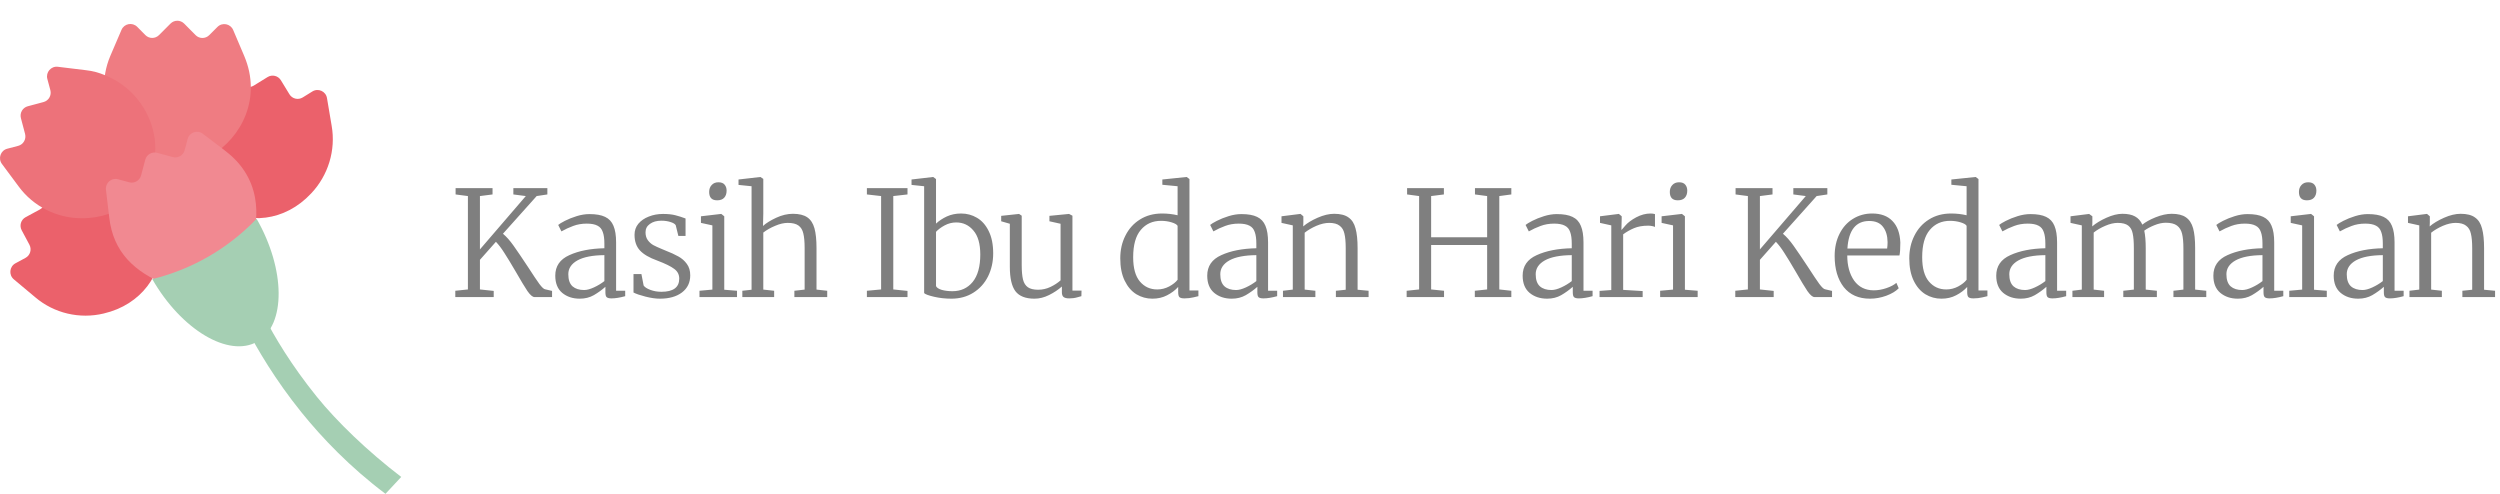
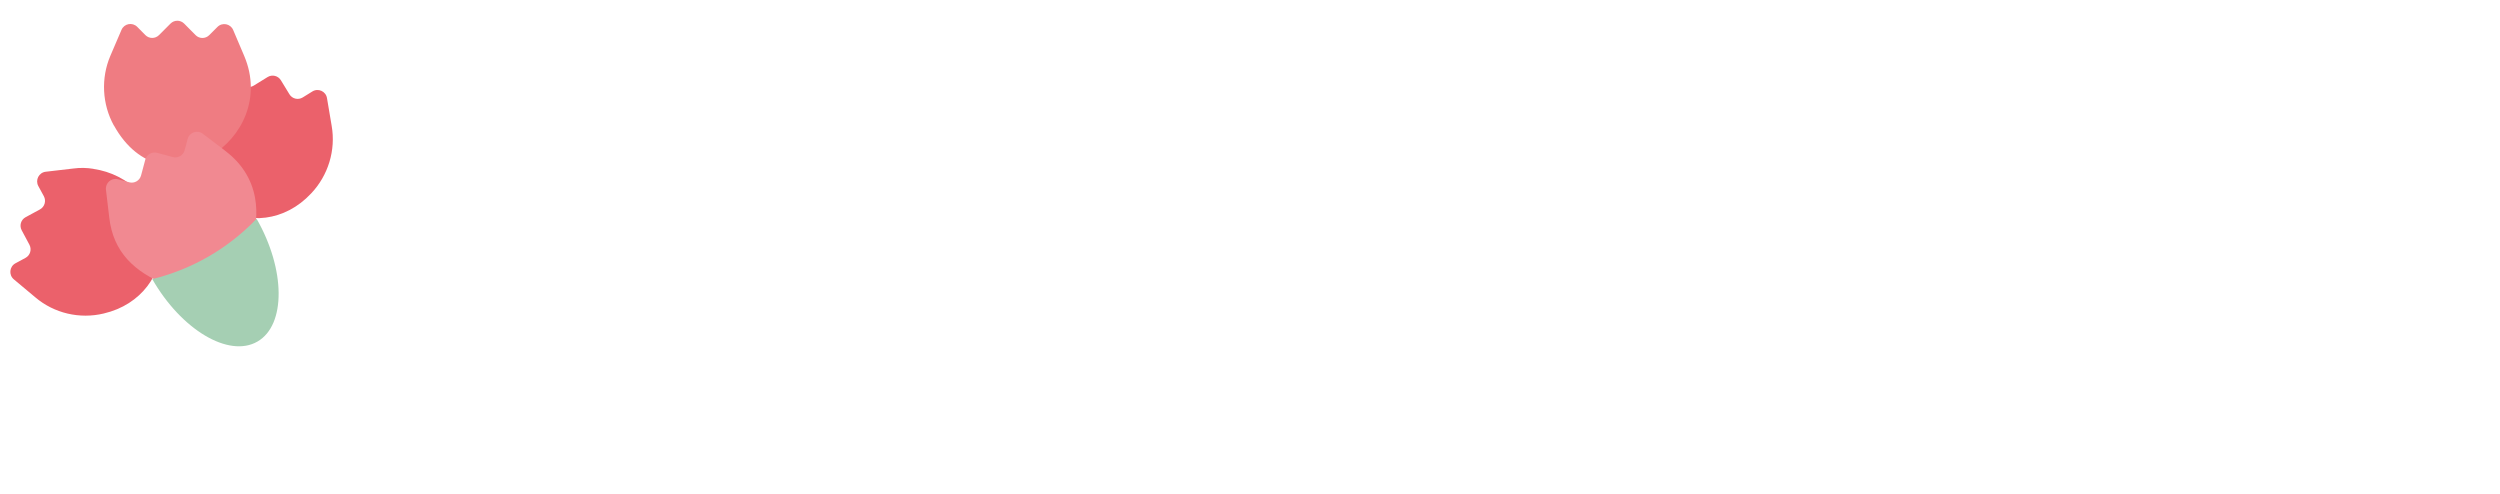
<svg xmlns="http://www.w3.org/2000/svg" width="324" height="64" viewBox="0 0 324 64" fill="none">
  <path d="M12.127 21.883C11.278 21.743 10.405 21.72 9.527 21.837L5.92 22.258C5.036 22.363 4.542 23.328 4.966 24.112L5.682 25.428C6.013 26.042 5.787 26.808 5.176 27.142L3.32 28.148C2.709 28.475 2.482 29.241 2.814 29.849L3.815 31.721C4.14 32.335 3.913 33.096 3.303 33.423L2 34.125C1.22 34.546 1.11 35.628 1.79 36.201L4.571 38.529C7.02 40.611 10.336 41.378 13.442 40.629C18.328 39.494 21.132 35.476 20.905 31.236C20.783 29.06 19.876 26.808 18.043 24.907C16.455 23.264 14.344 22.211 12.121 21.895L12.127 21.883Z" fill="#EB616B" />
  <path d="M24.885 14.501C24.042 16.595 23.885 18.958 24.501 21.163C25.217 23.713 26.694 25.632 28.503 26.831C32.034 29.159 36.898 28.743 40.33 25.064C42.529 22.742 43.541 19.473 42.982 16.297L42.377 12.712C42.232 11.834 41.243 11.384 40.487 11.852L39.23 12.63C38.643 12.992 37.869 12.811 37.508 12.214L36.403 10.401C36.042 9.811 35.269 9.623 34.681 9.986L32.884 11.097C32.29 11.46 31.517 11.273 31.162 10.676L30.388 9.39C29.929 8.623 28.847 8.571 28.317 9.29L26.148 12.214C25.607 12.922 25.188 13.694 24.885 14.501Z" fill="#EB616B" />
  <path d="M14.757 16.268C13.233 13.508 13.064 10.133 14.303 7.232L15.746 3.869C16.095 3.05 17.153 2.851 17.782 3.477L18.84 4.547C19.329 5.039 20.12 5.039 20.609 4.547L22.098 3.056C22.587 2.565 23.378 2.565 23.866 3.056L25.35 4.553C25.838 5.045 26.629 5.045 27.118 4.553L28.183 3.489C28.811 2.863 29.87 3.068 30.219 3.887L31.65 7.25C36.245 18.076 21.19 27.89 14.768 16.263L14.757 16.268Z" fill="#EF7C82" />
-   <path d="M13.611 9.747C12.82 9.414 11.976 9.186 11.092 9.092L7.491 8.654C6.613 8.548 5.903 9.373 6.136 10.233L6.526 11.683C6.706 12.356 6.31 13.052 5.636 13.227L3.6 13.771C2.931 13.947 2.535 14.637 2.71 15.31L3.251 17.363C3.425 18.035 3.03 18.725 2.361 18.901L0.935 19.275C0.074 19.503 -0.28 20.527 0.249 21.246L2.413 24.159C4.315 26.756 7.363 28.276 10.551 28.282C15.566 28.323 19.224 25.077 19.986 20.895C20.37 18.749 20.016 16.351 18.672 14.07C17.508 12.099 15.699 10.584 13.611 9.753V9.747Z" fill="#ED727A" />
  <path d="M29.177 19.532L26.28 17.333C25.571 16.795 24.553 17.151 24.32 18.011L23.93 19.468C23.75 20.14 23.063 20.538 22.394 20.357L20.364 19.807C19.695 19.625 19.009 20.023 18.828 20.696L18.282 22.737C18.101 23.41 17.415 23.807 16.746 23.626L15.297 23.234C14.442 23 13.622 23.714 13.733 24.597L14.163 28.217C14.669 32.645 17.415 35.277 21.621 36.92L32.9 30.393C32.877 30.03 34.878 23.813 29.166 19.532H29.177Z" fill="#F18991" />
  <path d="M33.255 28.352C37.007 34.908 37.083 42.12 33.366 44.266C29.649 46.419 23.488 42.728 19.736 36.172C24.89 34.908 29.579 32.2 33.255 28.352Z" fill="#A5CFB3" />
-   <path d="M41.053 51.411C34.439 43.214 32.321 36.709 32.294 36.633C32.193 36.343 30.224 36.563 29.934 36.663C29.642 36.763 29.488 37.08 29.589 37.37C29.615 37.446 32.334 45.085 39.057 53.424C41.752 56.767 45.349 60.53 49.959 64L52 61.81C47.624 58.472 43.638 54.614 41.053 51.411Z" fill="#A5CFB3" />
-   <path d="M69.267 38.5C69.026 38.5 68.722 38.24 68.355 37.721C68 37.189 67.5 36.359 66.854 35.232C66.233 34.168 65.733 33.345 65.353 32.762C64.986 32.179 64.625 31.704 64.27 31.337L62.199 33.674V37.512L63.985 37.702V38.5H59.007V37.683L60.641 37.512V25.409L59.045 25.2V24.383H63.833V25.2L62.199 25.409V32.325L68.146 25.409L66.531 25.2V24.383H70.939V25.2L69.552 25.409L65.182 30.292C65.625 30.659 66.081 31.172 66.55 31.831C67.019 32.49 67.658 33.433 68.469 34.662C69.09 35.625 69.565 36.334 69.894 36.79C70.236 37.246 70.489 37.48 70.654 37.493L71.547 37.702V38.5H69.267ZM71.963 35.726C71.963 34.497 72.57 33.611 73.787 33.066C75.002 32.509 76.516 32.211 78.328 32.173V31.584C78.328 30.938 78.258 30.431 78.118 30.064C77.992 29.684 77.764 29.412 77.434 29.247C77.105 29.07 76.643 28.981 76.047 28.981C75.401 28.981 74.812 29.082 74.281 29.285C73.761 29.475 73.254 29.709 72.76 29.988L72.343 29.152C72.482 29.025 72.773 28.848 73.216 28.62C73.66 28.392 74.166 28.189 74.737 28.012C75.306 27.835 75.858 27.746 76.389 27.746C77.251 27.746 77.928 27.866 78.422 28.107C78.929 28.348 79.29 28.734 79.505 29.266C79.734 29.798 79.847 30.514 79.847 31.413V37.683H81.025V38.386C80.329 38.576 79.74 38.671 79.258 38.671C78.954 38.671 78.746 38.62 78.632 38.519C78.517 38.43 78.46 38.215 78.46 37.873V37.17C78.004 37.575 77.504 37.936 76.96 38.253C76.427 38.557 75.82 38.709 75.135 38.709C74.224 38.709 73.463 38.456 72.856 37.949C72.26 37.442 71.963 36.701 71.963 35.726ZM75.706 37.588C76.06 37.588 76.484 37.474 76.978 37.246C77.472 37.018 77.922 36.746 78.328 36.429V33.066C76.795 33.079 75.629 33.307 74.832 33.75C74.046 34.193 73.653 34.789 73.653 35.536C73.653 36.258 73.837 36.784 74.204 37.113C74.572 37.43 75.072 37.588 75.706 37.588ZM83.413 36.999C83.552 37.214 83.843 37.404 84.287 37.569C84.73 37.734 85.205 37.816 85.712 37.816C87.257 37.816 88.03 37.246 88.03 36.106C88.03 35.587 87.814 35.169 87.384 34.852C86.953 34.523 86.218 34.162 85.18 33.769C84.154 33.402 83.406 32.965 82.938 32.458C82.469 31.951 82.235 31.274 82.235 30.425C82.235 29.88 82.399 29.405 82.729 29C83.071 28.595 83.52 28.284 84.078 28.069C84.648 27.841 85.262 27.727 85.921 27.727C86.567 27.727 87.105 27.784 87.536 27.898C87.979 28.012 88.416 28.151 88.847 28.316V30.577H87.916L87.574 29.19C87.485 29.025 87.257 28.886 86.89 28.772C86.535 28.658 86.142 28.601 85.712 28.601C85.104 28.601 84.61 28.74 84.23 29.019C83.85 29.285 83.66 29.646 83.66 30.102C83.66 30.507 83.755 30.843 83.945 31.109C84.135 31.375 84.369 31.59 84.648 31.755C84.926 31.907 85.313 32.084 85.807 32.287L86.168 32.439C86.89 32.718 87.472 32.984 87.916 33.237C88.359 33.478 88.726 33.801 89.018 34.206C89.309 34.599 89.455 35.093 89.455 35.688C89.455 36.625 89.094 37.366 88.372 37.911C87.662 38.443 86.712 38.709 85.522 38.709C84.977 38.709 84.356 38.62 83.66 38.443C82.963 38.266 82.444 38.088 82.102 37.911V35.517H83.128L83.413 36.999ZM92.933 25.96C92.249 25.96 91.907 25.599 91.907 24.877C91.907 24.51 92.015 24.212 92.23 23.984C92.446 23.743 92.737 23.623 93.104 23.623C93.484 23.623 93.757 23.731 93.921 23.946C94.086 24.149 94.168 24.402 94.168 24.706C94.168 25.099 94.061 25.409 93.845 25.637C93.643 25.852 93.345 25.96 92.952 25.96H92.933ZM92.325 29.209L90.843 28.886V28.031L93.446 27.727H93.484L93.864 28.031V37.55L95.517 37.683V38.5H90.653V37.683L92.325 37.531V29.209ZM97.403 24.136L95.712 23.965V23.262L98.524 22.939H98.562L98.923 23.186V27.708L98.885 29.285C99.29 28.918 99.86 28.563 100.595 28.221C101.329 27.879 102.051 27.708 102.761 27.708C103.559 27.708 104.179 27.86 104.623 28.164C105.066 28.468 105.376 28.943 105.554 29.589C105.731 30.222 105.82 31.084 105.82 32.173V37.531L107.207 37.683V38.5H102.951V37.683L104.281 37.531V32.154C104.281 31.343 104.224 30.71 104.11 30.254C104.008 29.798 103.799 29.456 103.483 29.228C103.166 29 102.704 28.886 102.096 28.886C101.589 28.886 101.044 29.013 100.462 29.266C99.879 29.507 99.366 29.798 98.923 30.14V37.531L100.329 37.683V38.5H96.206V37.683L97.403 37.55V24.136ZM114.192 25.409L112.349 25.2V24.383H117.612V25.2L115.769 25.409V37.512L117.612 37.702V38.5H112.349V37.683L114.192 37.512V25.409ZM118.134 23.262L120.908 22.939H120.946L121.307 23.205V28.981C121.699 28.614 122.168 28.303 122.713 28.05C123.27 27.797 123.884 27.67 124.556 27.67C125.303 27.67 125.987 27.854 126.608 28.221C127.241 28.588 127.748 29.158 128.128 29.931C128.52 30.704 128.717 31.673 128.717 32.838C128.717 33.927 128.495 34.922 128.052 35.821C127.608 36.708 126.975 37.411 126.152 37.93C125.328 38.449 124.378 38.709 123.302 38.709C122.516 38.709 121.769 38.627 121.06 38.462C120.35 38.297 119.92 38.139 119.768 37.987V24.136L118.134 23.965V23.262ZM123.929 28.829C123.397 28.829 122.896 28.956 122.428 29.209C121.959 29.462 121.585 29.741 121.307 30.045V37.075C121.395 37.278 121.642 37.442 122.048 37.569C122.466 37.683 122.928 37.74 123.435 37.74C124.524 37.74 125.398 37.341 126.057 36.543C126.715 35.732 127.045 34.548 127.045 32.99C127.045 31.597 126.747 30.558 126.152 29.874C125.569 29.177 124.828 28.829 123.929 28.829ZM138.57 38.671C138.241 38.671 138 38.614 137.848 38.5C137.696 38.386 137.62 38.177 137.62 37.873V37.132C137.152 37.55 136.601 37.917 135.967 38.234C135.334 38.551 134.701 38.709 134.067 38.709C132.915 38.709 132.091 38.386 131.597 37.74C131.116 37.094 130.875 36.043 130.875 34.586V29L129.754 28.677V27.974L132.053 27.727H132.072L132.414 27.955V34.358C132.414 35.156 132.471 35.783 132.585 36.239C132.699 36.682 132.908 37.012 133.212 37.227C133.516 37.442 133.96 37.55 134.542 37.55C135.1 37.55 135.632 37.43 136.138 37.189C136.645 36.948 137.082 36.663 137.449 36.334V29L136.005 28.677V27.974L138.532 27.727H138.551L138.988 27.955V37.664H140.166L140.147 38.386C140.084 38.399 139.9 38.449 139.596 38.538C139.292 38.627 138.95 38.671 138.57 38.671ZM149.348 38.709C148.6 38.709 147.91 38.519 147.277 38.139C146.643 37.746 146.137 37.157 145.757 36.372C145.377 35.587 145.187 34.624 145.187 33.484C145.187 32.395 145.408 31.413 145.852 30.539C146.295 29.652 146.922 28.956 147.733 28.449C148.556 27.93 149.512 27.67 150.602 27.67C151.298 27.67 151.97 27.746 152.616 27.898V24.136L150.64 23.946V23.262L153.756 22.939H153.794L154.155 23.205V37.645H155.314V38.386C155.25 38.399 155.035 38.449 154.668 38.538C154.3 38.627 153.908 38.671 153.49 38.671C153.198 38.671 152.989 38.62 152.863 38.519C152.749 38.418 152.692 38.196 152.692 37.854V37.189C152.299 37.62 151.818 37.981 151.248 38.272C150.69 38.563 150.057 38.709 149.348 38.709ZM149.975 37.512C150.519 37.512 151.032 37.385 151.514 37.132C152.008 36.866 152.375 36.575 152.616 36.258V29.266C152.514 29.089 152.248 28.937 151.818 28.81C151.4 28.683 150.95 28.62 150.469 28.62C149.379 28.62 148.505 29.013 147.847 29.798C147.188 30.571 146.859 31.749 146.859 33.332C146.859 34.751 147.15 35.802 147.733 36.486C148.315 37.17 149.063 37.512 149.975 37.512ZM156.457 35.726C156.457 34.497 157.065 33.611 158.281 33.066C159.497 32.509 161.01 32.211 162.822 32.173V31.584C162.822 30.938 162.752 30.431 162.613 30.064C162.486 29.684 162.258 29.412 161.929 29.247C161.599 29.07 161.137 28.981 160.542 28.981C159.896 28.981 159.307 29.082 158.775 29.285C158.255 29.475 157.749 29.709 157.255 29.988L156.837 29.152C156.976 29.025 157.267 28.848 157.711 28.62C158.154 28.392 158.661 28.189 159.231 28.012C159.801 27.835 160.352 27.746 160.884 27.746C161.745 27.746 162.423 27.866 162.917 28.107C163.423 28.348 163.784 28.734 164 29.266C164.228 29.798 164.342 30.514 164.342 31.413V37.683H165.52V38.386C164.823 38.576 164.234 38.671 163.753 38.671C163.449 38.671 163.24 38.62 163.126 38.519C163.012 38.43 162.955 38.215 162.955 37.873V37.17C162.499 37.575 161.998 37.936 161.454 38.253C160.922 38.557 160.314 38.709 159.63 38.709C158.718 38.709 157.958 38.456 157.35 37.949C156.754 37.442 156.457 36.701 156.457 35.726ZM160.2 37.588C160.554 37.588 160.979 37.474 161.473 37.246C161.967 37.018 162.416 36.746 162.822 36.429V33.066C161.289 33.079 160.124 33.307 159.326 33.75C158.54 34.193 158.148 34.789 158.148 35.536C158.148 36.258 158.331 36.784 158.699 37.113C159.066 37.43 159.566 37.588 160.2 37.588ZM167.546 29.209L166.083 28.886V28.031L168.496 27.727H168.553L168.914 28.031V28.867L168.895 29.342C169.364 28.937 169.984 28.563 170.757 28.221C171.53 27.879 172.245 27.708 172.904 27.708C173.715 27.708 174.335 27.866 174.766 28.183C175.209 28.487 175.513 28.962 175.678 29.608C175.855 30.241 175.944 31.096 175.944 32.173V37.55L177.369 37.683V38.5H173.132V37.683L174.405 37.55V32.154C174.405 31.356 174.348 30.729 174.234 30.273C174.133 29.817 173.924 29.475 173.607 29.247C173.303 29.006 172.853 28.886 172.258 28.886C171.751 28.886 171.2 29.013 170.605 29.266C170.022 29.519 169.516 29.817 169.085 30.159V37.531L170.472 37.683V38.5H166.273V37.683L167.546 37.531V29.209ZM183.917 25.409L182.359 25.2V24.383H187.128V25.2L185.475 25.409V30.748H192.733V25.409L191.156 25.2V24.383H195.868V25.2L194.31 25.409V37.512L195.868 37.683V38.5H191.137V37.683L192.733 37.512V31.755H185.475V37.512L187.147 37.683V38.5H182.302V37.683L183.917 37.512V25.409ZM197.335 35.726C197.335 34.497 197.943 33.611 199.159 33.066C200.375 32.509 201.889 32.211 203.7 32.173V31.584C203.7 30.938 203.63 30.431 203.491 30.064C203.364 29.684 203.136 29.412 202.807 29.247C202.478 29.07 202.015 28.981 201.42 28.981C200.774 28.981 200.185 29.082 199.653 29.285C199.134 29.475 198.627 29.709 198.133 29.988L197.715 29.152C197.854 29.025 198.146 28.848 198.589 28.62C199.032 28.392 199.539 28.189 200.109 28.012C200.679 27.835 201.23 27.746 201.762 27.746C202.623 27.746 203.301 27.866 203.795 28.107C204.302 28.348 204.663 28.734 204.878 29.266C205.106 29.798 205.22 30.514 205.22 31.413V37.683H206.398V38.386C205.701 38.576 205.112 38.671 204.631 38.671C204.327 38.671 204.118 38.62 204.004 38.519C203.89 38.43 203.833 38.215 203.833 37.873V37.17C203.377 37.575 202.877 37.936 202.332 38.253C201.8 38.557 201.192 38.709 200.508 38.709C199.596 38.709 198.836 38.456 198.228 37.949C197.633 37.442 197.335 36.701 197.335 35.726ZM201.078 37.588C201.433 37.588 201.857 37.474 202.351 37.246C202.845 37.018 203.295 36.746 203.7 36.429V33.066C202.167 33.079 201.002 33.307 200.204 33.75C199.419 34.193 199.026 34.789 199.026 35.536C199.026 36.258 199.21 36.784 199.577 37.113C199.944 37.43 200.445 37.588 201.078 37.588ZM207.303 37.702L208.823 37.588V29.209L207.36 28.886V28.031L209.773 27.727H209.811L210.172 28.031V28.335L210.134 29.779H210.172C210.198 29.754 210.362 29.564 210.666 29.209C210.983 28.842 211.445 28.493 212.053 28.164C212.674 27.835 213.295 27.67 213.915 27.67C214.118 27.67 214.308 27.695 214.485 27.746V29.418C214.435 29.38 214.321 29.342 214.143 29.304C213.979 29.266 213.801 29.247 213.611 29.247C212.889 29.247 212.275 29.355 211.768 29.57C211.262 29.785 210.793 30.051 210.362 30.368V37.569L212.889 37.721V38.5H207.303V37.702ZM217.434 25.96C216.75 25.96 216.408 25.599 216.408 24.877C216.408 24.51 216.516 24.212 216.731 23.984C216.946 23.743 217.238 23.623 217.605 23.623C217.985 23.623 218.257 23.731 218.422 23.946C218.587 24.149 218.669 24.402 218.669 24.706C218.669 25.099 218.561 25.409 218.346 25.637C218.143 25.852 217.846 25.96 217.453 25.96H217.434ZM216.826 29.209L215.344 28.886V28.031L217.947 27.727H217.985L218.365 28.031V37.55L220.018 37.683V38.5H215.154V37.683L216.826 37.531V29.209ZM235.152 38.5C234.911 38.5 234.607 38.24 234.24 37.721C233.885 37.189 233.385 36.359 232.739 35.232C232.118 34.168 231.618 33.345 231.238 32.762C230.871 32.179 230.51 31.704 230.155 31.337L228.084 33.674V37.512L229.87 37.702V38.5H224.892V37.683L226.526 37.512V25.409L224.93 25.2V24.383H229.718V25.2L228.084 25.409V32.325L234.031 25.409L232.416 25.2V24.383H236.824V25.2L235.437 25.409L231.067 30.292C231.51 30.659 231.966 31.172 232.435 31.831C232.904 32.49 233.543 33.433 234.354 34.662C234.975 35.625 235.45 36.334 235.779 36.79C236.121 37.246 236.374 37.48 236.539 37.493L237.432 37.702V38.5H235.152ZM242.35 38.709C240.881 38.709 239.747 38.209 238.949 37.208C238.164 36.195 237.771 34.852 237.771 33.18C237.771 32.103 237.98 31.147 238.398 30.311C238.816 29.475 239.393 28.829 240.127 28.373C240.875 27.904 241.711 27.67 242.635 27.67C243.763 27.67 244.637 27.993 245.257 28.639C245.891 29.285 246.233 30.216 246.283 31.432C246.283 32.217 246.245 32.775 246.169 33.104H239.405C239.405 34.434 239.703 35.523 240.298 36.372C240.906 37.208 241.755 37.626 242.844 37.626C243.376 37.626 243.921 37.531 244.478 37.341C245.036 37.151 245.466 36.923 245.77 36.657L246.074 37.36C245.707 37.74 245.169 38.063 244.459 38.329C243.763 38.582 243.06 38.709 242.35 38.709ZM244.573 32.211C244.611 31.945 244.63 31.666 244.63 31.375C244.618 30.539 244.415 29.874 244.022 29.38C243.642 28.886 243.053 28.639 242.255 28.639C240.52 28.639 239.576 29.83 239.424 32.211H244.573ZM251.604 38.709C250.857 38.709 250.166 38.519 249.533 38.139C248.9 37.746 248.393 37.157 248.013 36.372C247.633 35.587 247.443 34.624 247.443 33.484C247.443 32.395 247.665 31.413 248.108 30.539C248.551 29.652 249.178 28.956 249.989 28.449C250.812 27.93 251.769 27.67 252.858 27.67C253.555 27.67 254.226 27.746 254.872 27.898V24.136L252.896 23.946V23.262L256.012 22.939H256.05L256.411 23.205V37.645H257.57V38.386C257.507 38.399 257.291 38.449 256.924 38.538C256.557 38.627 256.164 38.671 255.746 38.671C255.455 38.671 255.246 38.62 255.119 38.519C255.005 38.418 254.948 38.196 254.948 37.854V37.189C254.555 37.62 254.074 37.981 253.504 38.272C252.947 38.563 252.313 38.709 251.604 38.709ZM252.231 37.512C252.776 37.512 253.289 37.385 253.77 37.132C254.264 36.866 254.631 36.575 254.872 36.258V29.266C254.771 29.089 254.505 28.937 254.074 28.81C253.656 28.683 253.206 28.62 252.725 28.62C251.636 28.62 250.762 29.013 250.103 29.798C249.444 30.571 249.115 31.749 249.115 33.332C249.115 34.751 249.406 35.802 249.989 36.486C250.572 37.17 251.319 37.512 252.231 37.512ZM258.713 35.726C258.713 34.497 259.321 33.611 260.537 33.066C261.753 32.509 263.267 32.211 265.078 32.173V31.584C265.078 30.938 265.009 30.431 264.869 30.064C264.743 29.684 264.515 29.412 264.185 29.247C263.856 29.07 263.394 28.981 262.798 28.981C262.152 28.981 261.563 29.082 261.031 29.285C260.512 29.475 260.005 29.709 259.511 29.988L259.093 29.152C259.233 29.025 259.524 28.848 259.967 28.62C260.411 28.392 260.917 28.189 261.487 28.012C262.057 27.835 262.608 27.746 263.14 27.746C264.002 27.746 264.679 27.866 265.173 28.107C265.68 28.348 266.041 28.734 266.256 29.266C266.484 29.798 266.598 30.514 266.598 31.413V37.683H267.776V38.386C267.08 38.576 266.491 38.671 266.009 38.671C265.705 38.671 265.496 38.62 265.382 38.519C265.268 38.43 265.211 38.215 265.211 37.873V37.17C264.755 37.575 264.255 37.936 263.71 38.253C263.178 38.557 262.57 38.709 261.886 38.709C260.974 38.709 260.214 38.456 259.606 37.949C259.011 37.442 258.713 36.701 258.713 35.726ZM262.456 37.588C262.811 37.588 263.235 37.474 263.729 37.246C264.223 37.018 264.673 36.746 265.078 36.429V33.066C263.546 33.079 262.38 33.307 261.582 33.75C260.797 34.193 260.404 34.789 260.404 35.536C260.404 36.258 260.588 36.784 260.955 37.113C261.323 37.43 261.823 37.588 262.456 37.588ZM268.586 37.683L269.802 37.531V29.209L268.339 28.886V28.031L270.752 27.727L271.17 28.031V28.867L271.151 29.342C271.62 28.937 272.234 28.563 272.994 28.221C273.754 27.879 274.445 27.708 275.065 27.708C275.749 27.708 276.294 27.822 276.699 28.05C277.117 28.278 277.434 28.633 277.649 29.114C278.042 28.785 278.612 28.468 279.359 28.164C280.119 27.86 280.816 27.708 281.449 27.708C282.247 27.708 282.862 27.86 283.292 28.164C283.736 28.468 284.046 28.937 284.223 29.57C284.401 30.203 284.489 31.058 284.489 32.135V37.531L285.933 37.683V38.5H281.677V37.683L282.969 37.531V32.192C282.969 31.394 282.912 30.761 282.798 30.292C282.684 29.823 282.463 29.469 282.133 29.228C281.804 28.987 281.323 28.867 280.689 28.867C280.221 28.867 279.727 28.975 279.207 29.19C278.701 29.393 278.264 29.627 277.896 29.893C278.023 30.476 278.086 31.236 278.086 32.173V37.531L279.53 37.683V38.5H275.179V37.683L276.547 37.531V32.154C276.547 31.343 276.497 30.71 276.395 30.254C276.307 29.798 276.11 29.456 275.806 29.228C275.502 29 275.053 28.886 274.457 28.886C273.963 28.886 273.425 29.013 272.842 29.266C272.272 29.507 271.772 29.798 271.341 30.14V37.531L272.69 37.683V38.5H268.586V37.683ZM286.852 35.726C286.852 34.497 287.46 33.611 288.676 33.066C289.892 32.509 291.406 32.211 293.217 32.173V31.584C293.217 30.938 293.148 30.431 293.008 30.064C292.882 29.684 292.654 29.412 292.324 29.247C291.995 29.07 291.533 28.981 290.937 28.981C290.291 28.981 289.702 29.082 289.17 29.285C288.651 29.475 288.144 29.709 287.65 29.988L287.232 29.152C287.372 29.025 287.663 28.848 288.106 28.62C288.55 28.392 289.056 28.189 289.626 28.012C290.196 27.835 290.747 27.746 291.279 27.746C292.141 27.746 292.818 27.866 293.312 28.107C293.819 28.348 294.18 28.734 294.395 29.266C294.623 29.798 294.737 30.514 294.737 31.413V37.683H295.915V38.386C295.219 38.576 294.63 38.671 294.148 38.671C293.844 38.671 293.635 38.62 293.521 38.519C293.407 38.43 293.35 38.215 293.35 37.873V37.17C292.894 37.575 292.394 37.936 291.849 38.253C291.317 38.557 290.709 38.709 290.025 38.709C289.113 38.709 288.353 38.456 287.745 37.949C287.15 37.442 286.852 36.701 286.852 35.726ZM290.595 37.588C290.95 37.588 291.374 37.474 291.868 37.246C292.362 37.018 292.812 36.746 293.217 36.429V33.066C291.685 33.079 290.519 33.307 289.721 33.75C288.936 34.193 288.543 34.789 288.543 35.536C288.543 36.258 288.727 36.784 289.094 37.113C289.462 37.43 289.962 37.588 290.595 37.588ZM298.968 25.96C298.284 25.96 297.942 25.599 297.942 24.877C297.942 24.51 298.049 24.212 298.265 23.984C298.48 23.743 298.771 23.623 299.139 23.623C299.519 23.623 299.791 23.731 299.956 23.946C300.12 24.149 300.203 24.402 300.203 24.706C300.203 25.099 300.095 25.409 299.88 25.637C299.677 25.852 299.379 25.96 298.987 25.96H298.968ZM298.36 29.209L296.878 28.886V28.031L299.481 27.727H299.519L299.899 28.031V37.55L301.552 37.683V38.5H296.688V37.683L298.36 37.531V29.209ZM302.449 35.726C302.449 34.497 303.057 33.611 304.273 33.066C305.489 32.509 307.002 32.211 308.814 32.173V31.584C308.814 30.938 308.744 30.431 308.605 30.064C308.478 29.684 308.25 29.412 307.921 29.247C307.591 29.07 307.129 28.981 306.534 28.981C305.888 28.981 305.299 29.082 304.767 29.285C304.247 29.475 303.741 29.709 303.247 29.988L302.829 29.152C302.968 29.025 303.259 28.848 303.703 28.62C304.146 28.392 304.653 28.189 305.223 28.012C305.793 27.835 306.344 27.746 306.876 27.746C307.737 27.746 308.415 27.866 308.909 28.107C309.415 28.348 309.776 28.734 309.992 29.266C310.22 29.798 310.334 30.514 310.334 31.413V37.683H311.512V38.386C310.815 38.576 310.226 38.671 309.745 38.671C309.441 38.671 309.232 38.62 309.118 38.519C309.004 38.43 308.947 38.215 308.947 37.873V37.17C308.491 37.575 307.99 37.936 307.446 38.253C306.914 38.557 306.306 38.709 305.622 38.709C304.71 38.709 303.95 38.456 303.342 37.949C302.746 37.442 302.449 36.701 302.449 35.726ZM306.192 37.588C306.546 37.588 306.971 37.474 307.465 37.246C307.959 37.018 308.408 36.746 308.814 36.429V33.066C307.281 33.079 306.116 33.307 305.318 33.75C304.532 34.193 304.14 34.789 304.14 35.536C304.14 36.258 304.323 36.784 304.691 37.113C305.058 37.43 305.558 37.588 306.192 37.588ZM313.538 29.209L312.075 28.886V28.031L314.488 27.727H314.545L314.906 28.031V28.867L314.887 29.342C315.356 28.937 315.976 28.563 316.749 28.221C317.522 27.879 318.237 27.708 318.896 27.708C319.707 27.708 320.327 27.866 320.758 28.183C321.201 28.487 321.505 28.962 321.67 29.608C321.847 30.241 321.936 31.096 321.936 32.173V37.55L323.361 37.683V38.5H319.124V37.683L320.397 37.55V32.154C320.397 31.356 320.34 30.729 320.226 30.273C320.125 29.817 319.916 29.475 319.599 29.247C319.295 29.006 318.845 28.886 318.25 28.886C317.743 28.886 317.192 29.013 316.597 29.266C316.014 29.519 315.508 29.817 315.077 30.159V37.531L316.464 37.683V38.5H312.265V37.683L313.538 37.531V29.209Z" fill="black" fill-opacity="0.5" />
</svg>